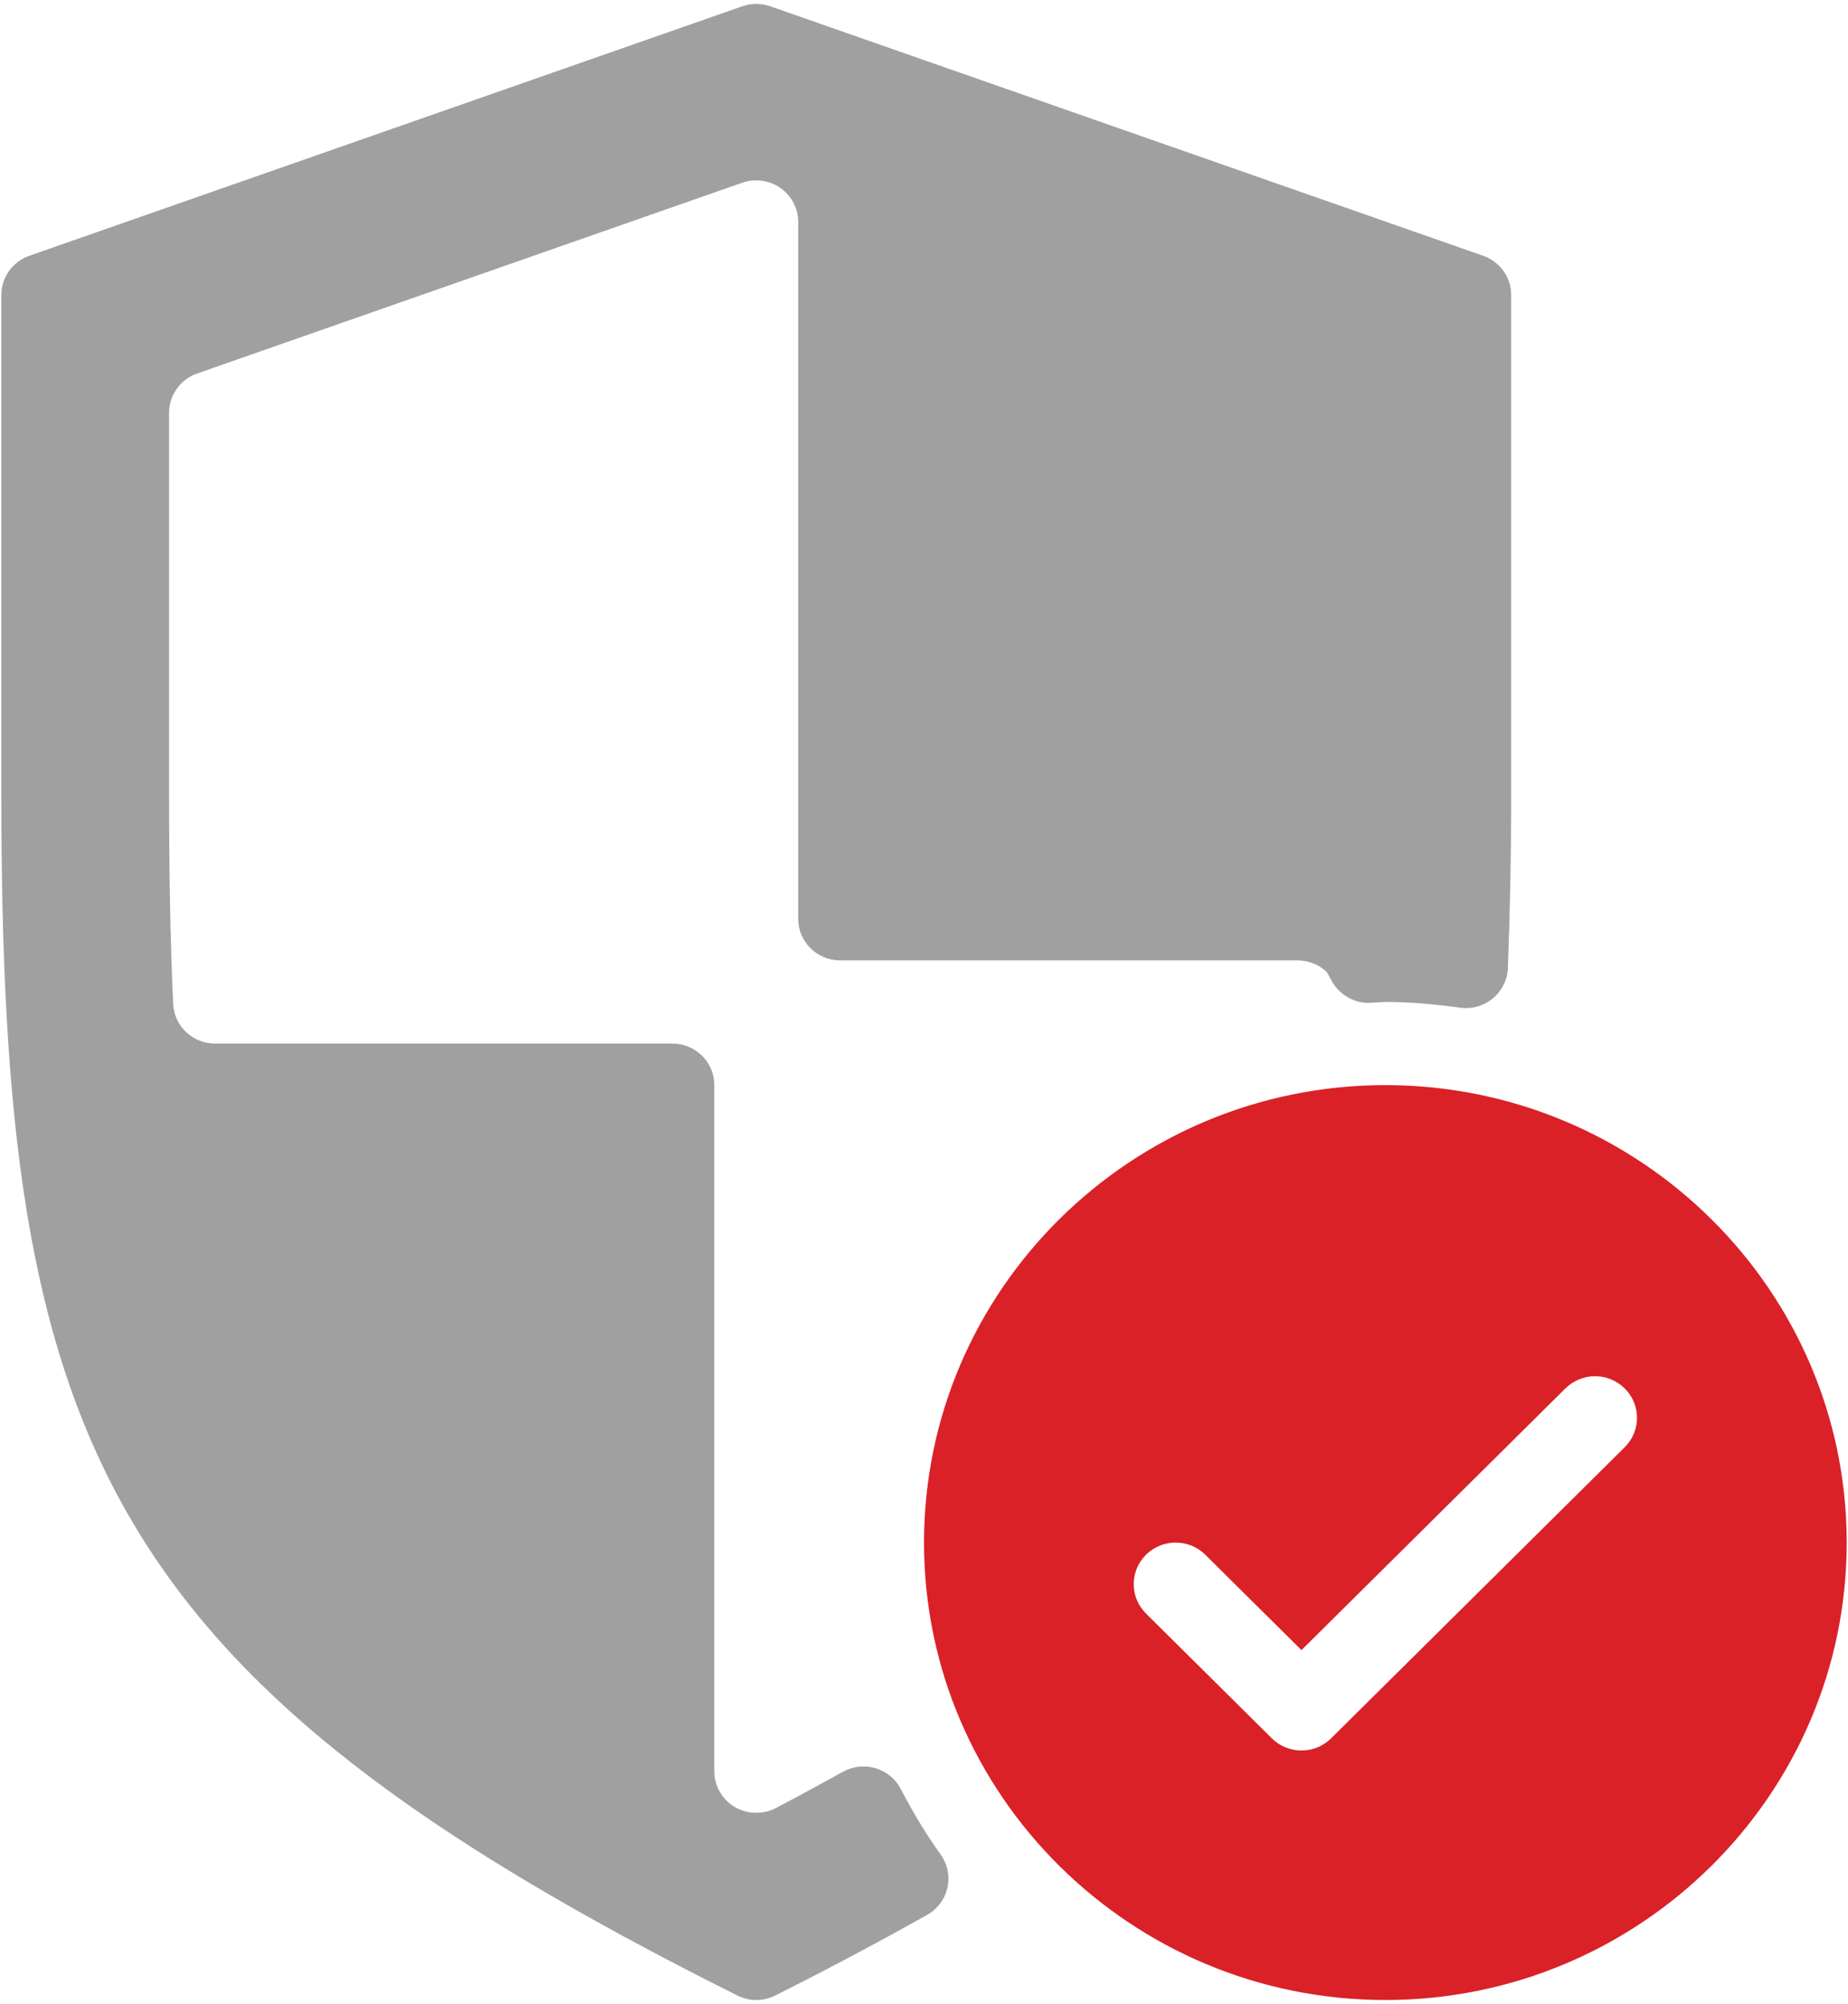
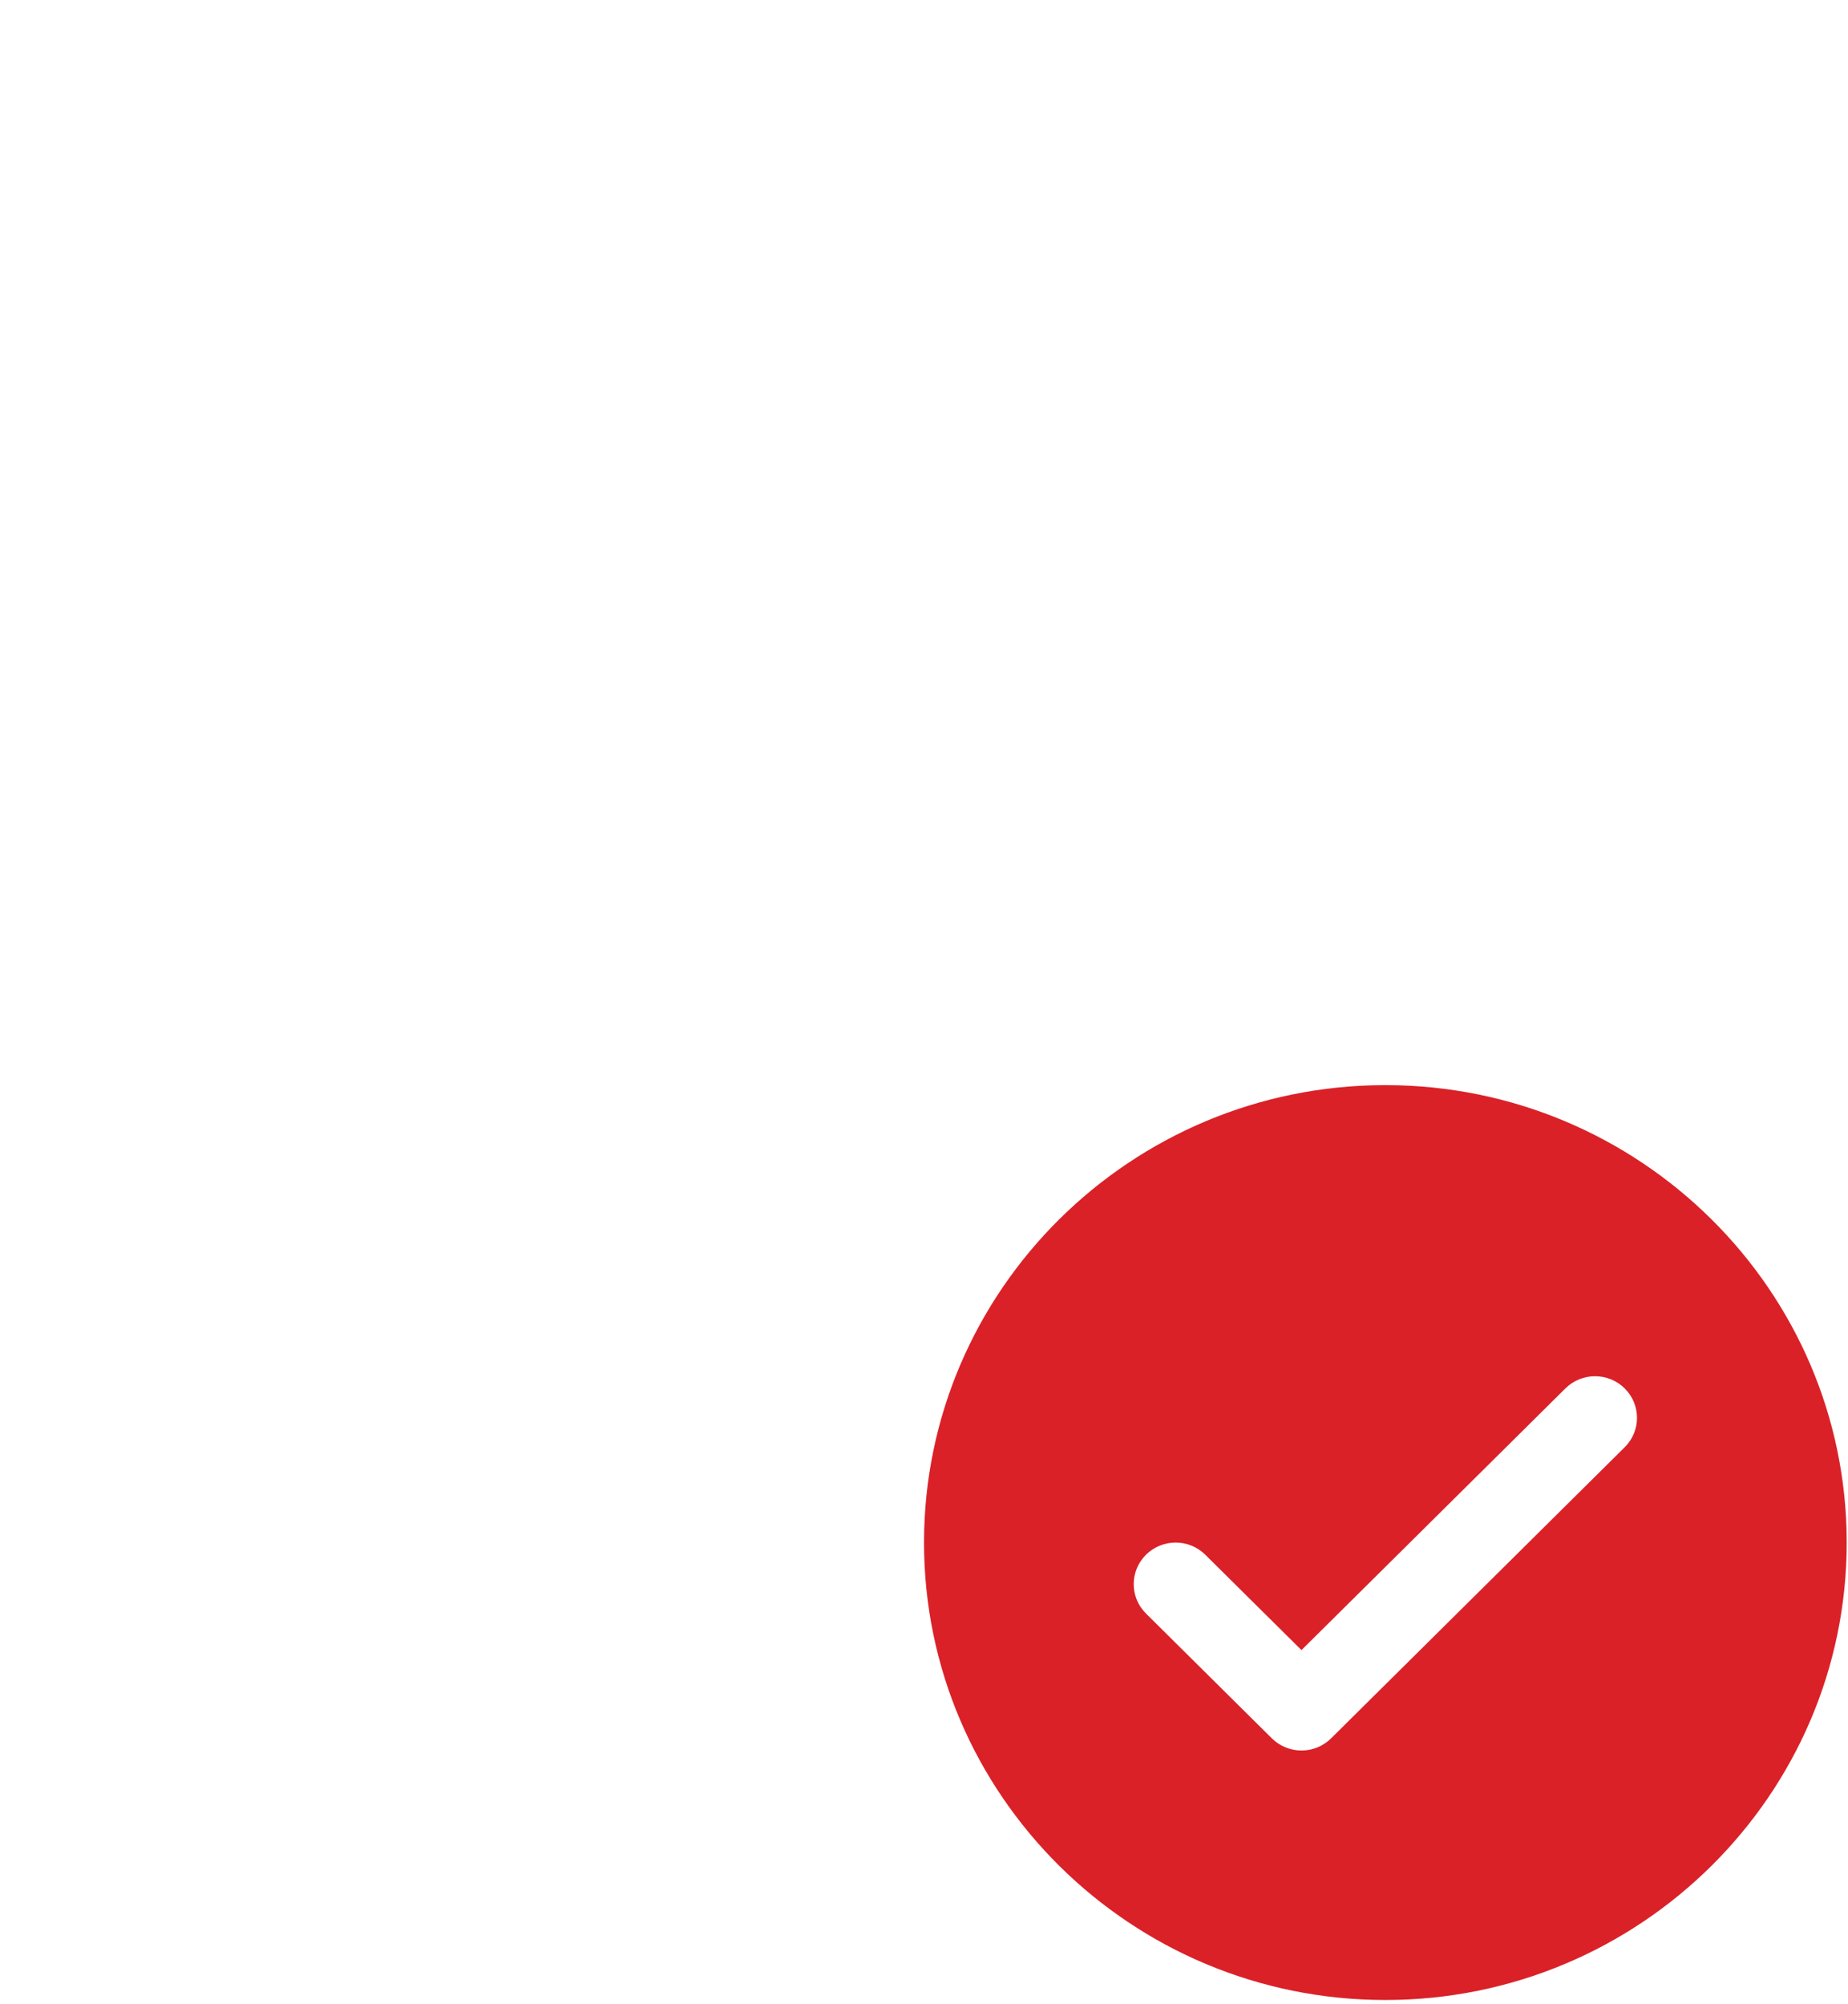
<svg xmlns="http://www.w3.org/2000/svg" width="83px" height="90px" viewBox="0 0 83 90" version="1.1">
  <title>check (1)</title>
  <desc>Created with Sketch.</desc>
  <g id="Page-1" stroke="none" stroke-width="1" fill="none" fill-rule="evenodd">
    <g id="Desktop-V2-Copy-3" transform="translate(-1107, -1542)">
      <g id="credrstore" transform="translate(70, 1399)">
        <g id="free-7day" transform="translate(865, 114)">
          <g id="check-(1)" transform="translate(172, 29)">
-             <path d="M40.457,80.349 C40.224,79.898 39.815,79.562 39.328,79.417 C38.839,79.267 38.309,79.327 37.865,79.573 C36.892,80.112 35.899,80.653 34.847,81.204 C34.267,81.507 33.543,81.483 32.994,81.153 C32.431,80.817 32.082,80.205 32.082,79.554 L32.082,48.736 C32.082,47.704 31.239,46.869 30.198,46.869 L9.66,46.869 C8.65,46.869 7.824,46.086 7.778,45.087 C7.647,42.234 7.594,39.133 7.594,35.662 L7.594,18.536 C7.594,17.746 8.1,17.038 8.851,16.776 L33.342,8.205 C33.905,8.006 34.562,8.095 35.053,8.442 C35.552,8.792 35.85,9.361 35.85,9.967 L35.85,41.265 C35.85,42.298 36.692,43.133 37.733,43.133 L58.272,43.133 C58.785,43.133 59.28,43.343 59.593,43.662 L59.837,44.102 C60.185,44.7 60.867,45.074 61.526,45.039 C61.552,45.037 62.196,45.003 62.221,45.001 C63.366,45.001 64.482,45.108 65.584,45.258 C66.108,45.331 66.645,45.178 67.052,44.838 C67.461,44.499 67.703,44.005 67.724,43.478 C67.817,41.021 67.873,38.456 67.873,35.662 L67.873,13.25 C67.873,12.458 67.369,11.752 66.616,11.488 L34.594,0.282 C34.189,0.139 33.744,0.139 33.339,0.282 L1.316,11.488 C0.564,11.752 0.06,12.458 0.06,13.25 L0.06,35.662 C0.06,64.666 4.398,75.267 33.118,89.625 C33.385,89.758 33.676,89.826 33.966,89.826 C34.257,89.826 34.548,89.758 34.814,89.625 C37.29,88.388 39.52,87.19 41.639,86.005 C42.104,85.744 42.435,85.301 42.551,84.784 C42.669,84.268 42.559,83.728 42.25,83.296 C41.614,82.41 41.028,81.445 40.457,80.349 Z" id="Path" fill="#A0A0A0" />
            <path d="M62.221,48.736 C50.796,48.736 41.501,57.953 41.501,69.281 C41.501,80.61 50.796,89.826 62.221,89.826 C73.646,89.826 82.942,80.61 82.942,69.281 C82.942,57.953 73.646,48.736 62.221,48.736 Z M72.971,64.999 L59.785,78.073 C59.418,78.437 58.935,78.62 58.454,78.62 C57.972,78.62 57.49,78.437 57.122,78.073 L51.471,72.469 C50.735,71.74 50.735,70.558 51.471,69.828 C52.206,69.099 53.398,69.099 54.134,69.828 L58.453,74.111 L70.307,62.358 C71.043,61.628 72.235,61.628 72.971,62.358 C73.707,63.087 73.707,64.269 72.971,64.999 Z" id="Shape" fill="#DA2128" fill-rule="nonzero" />
          </g>
        </g>
      </g>
    </g>
  </g>
</svg>